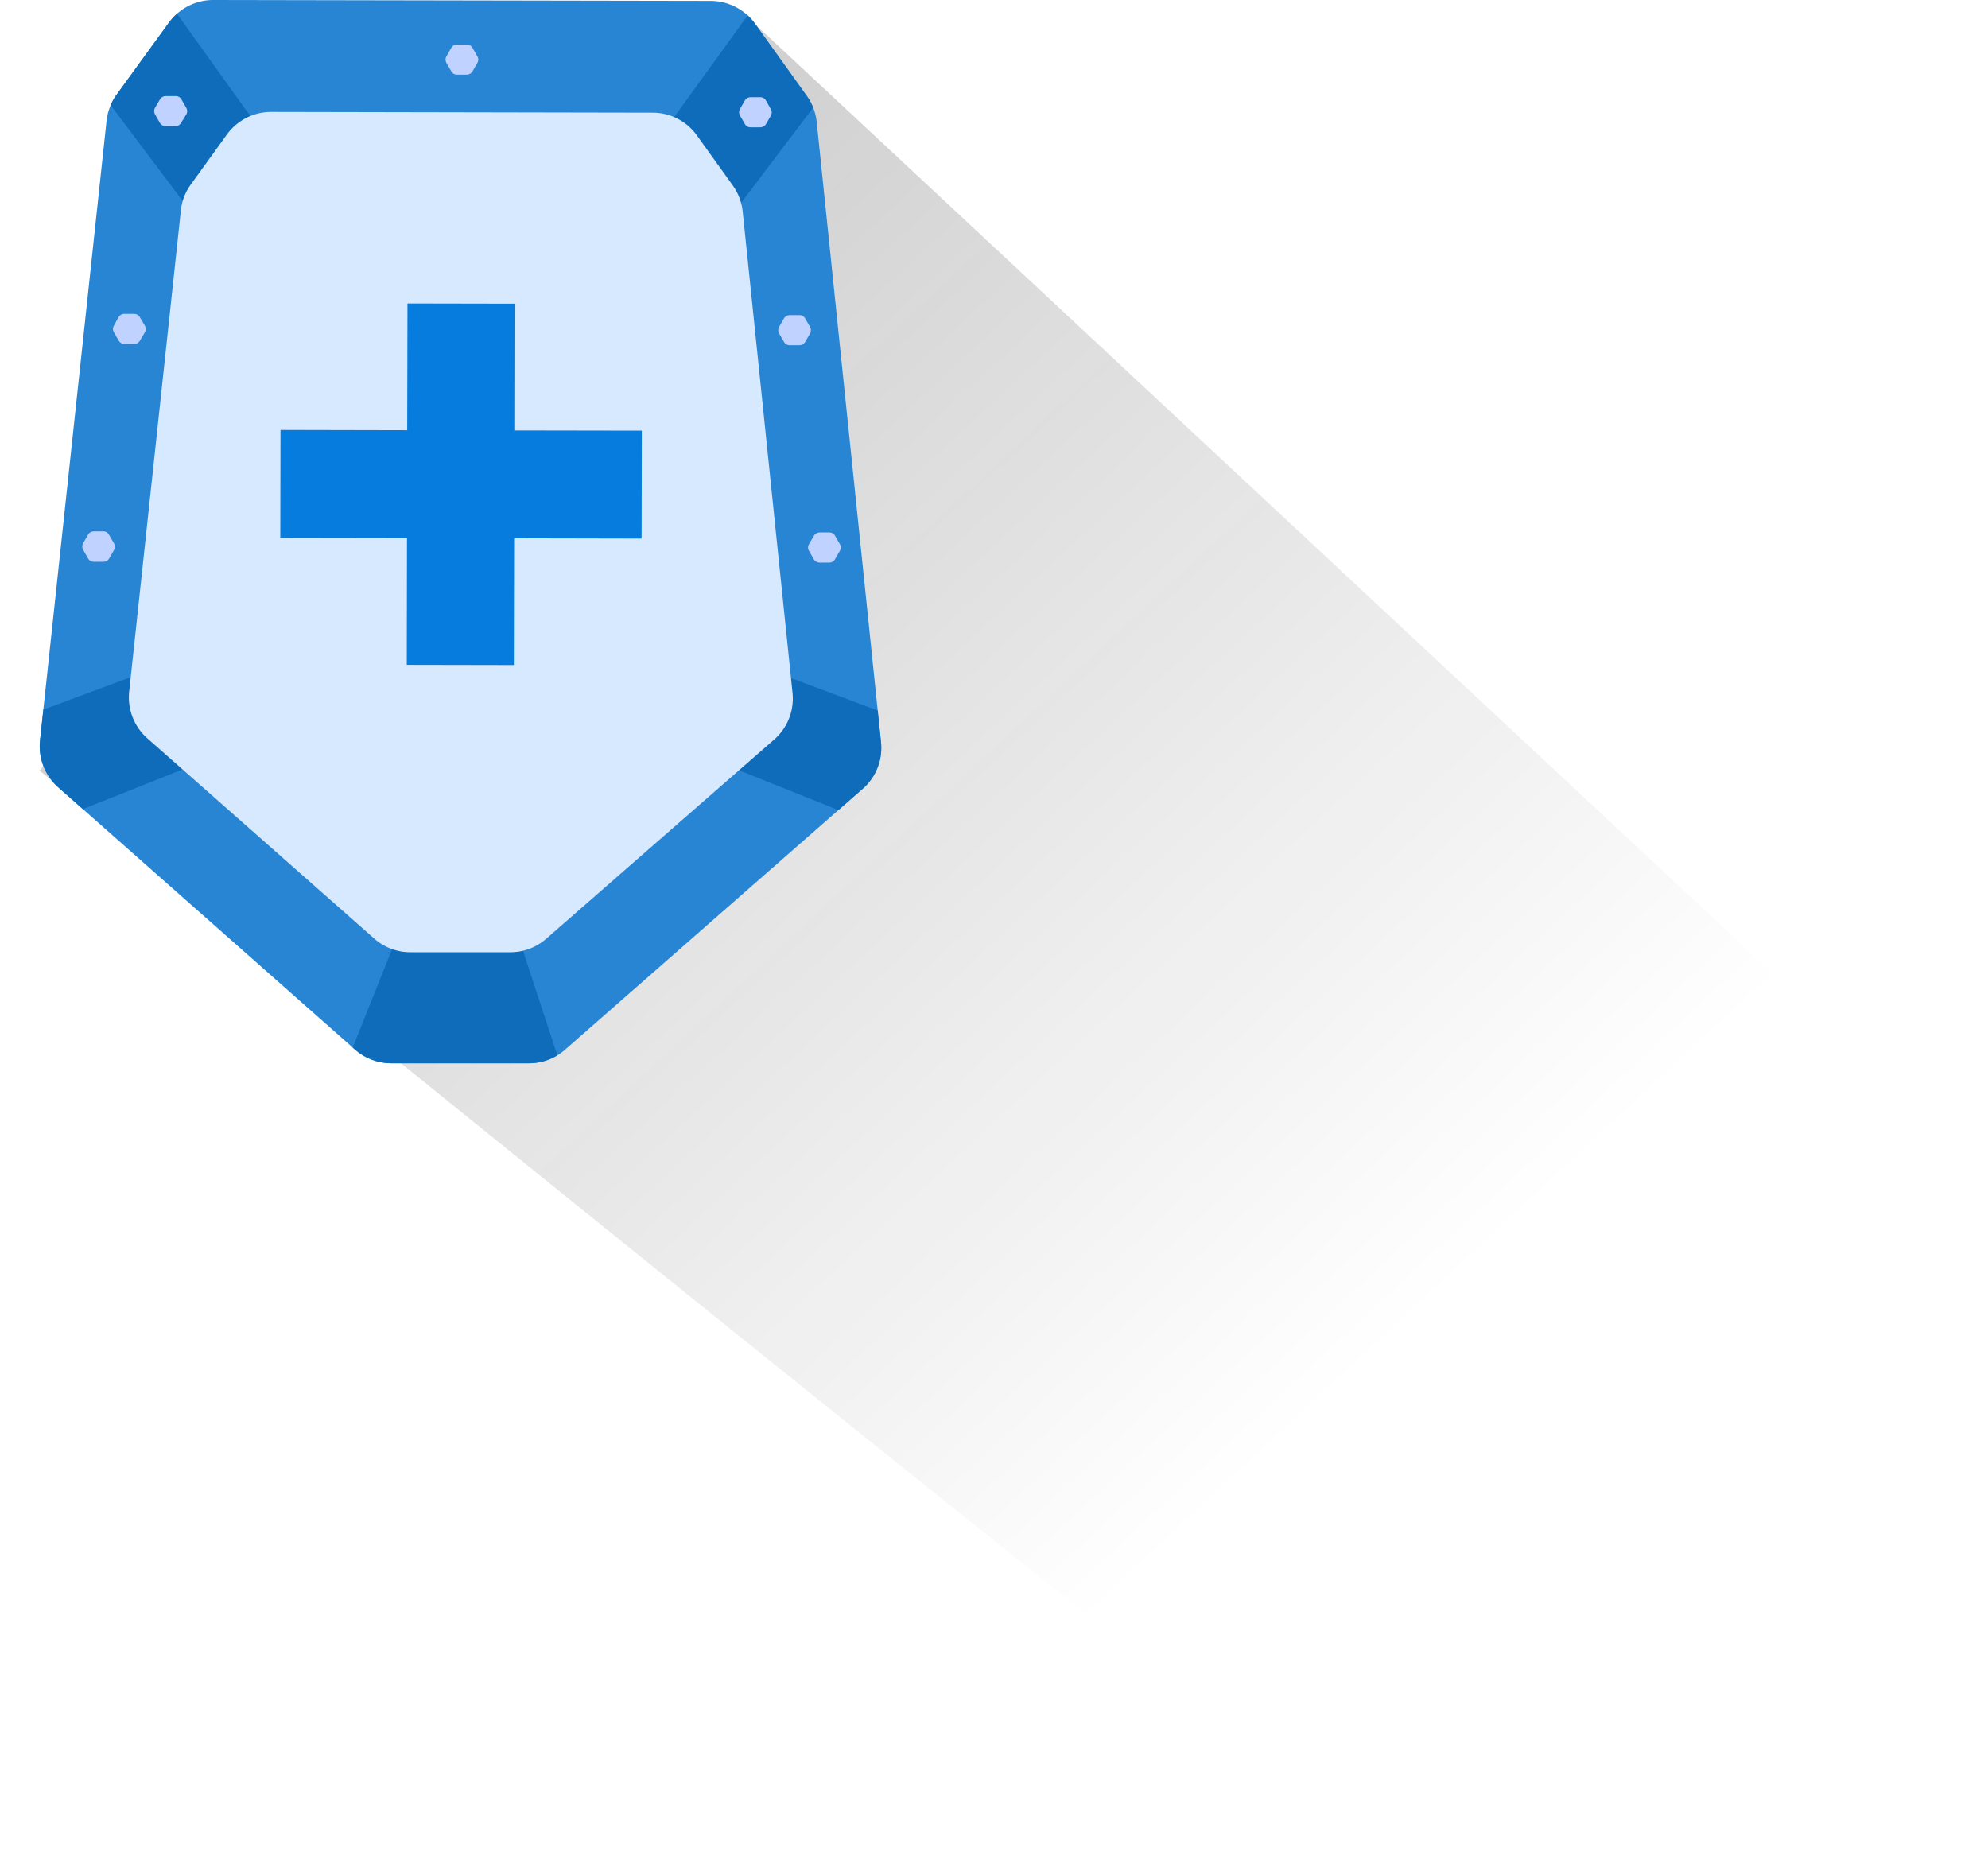
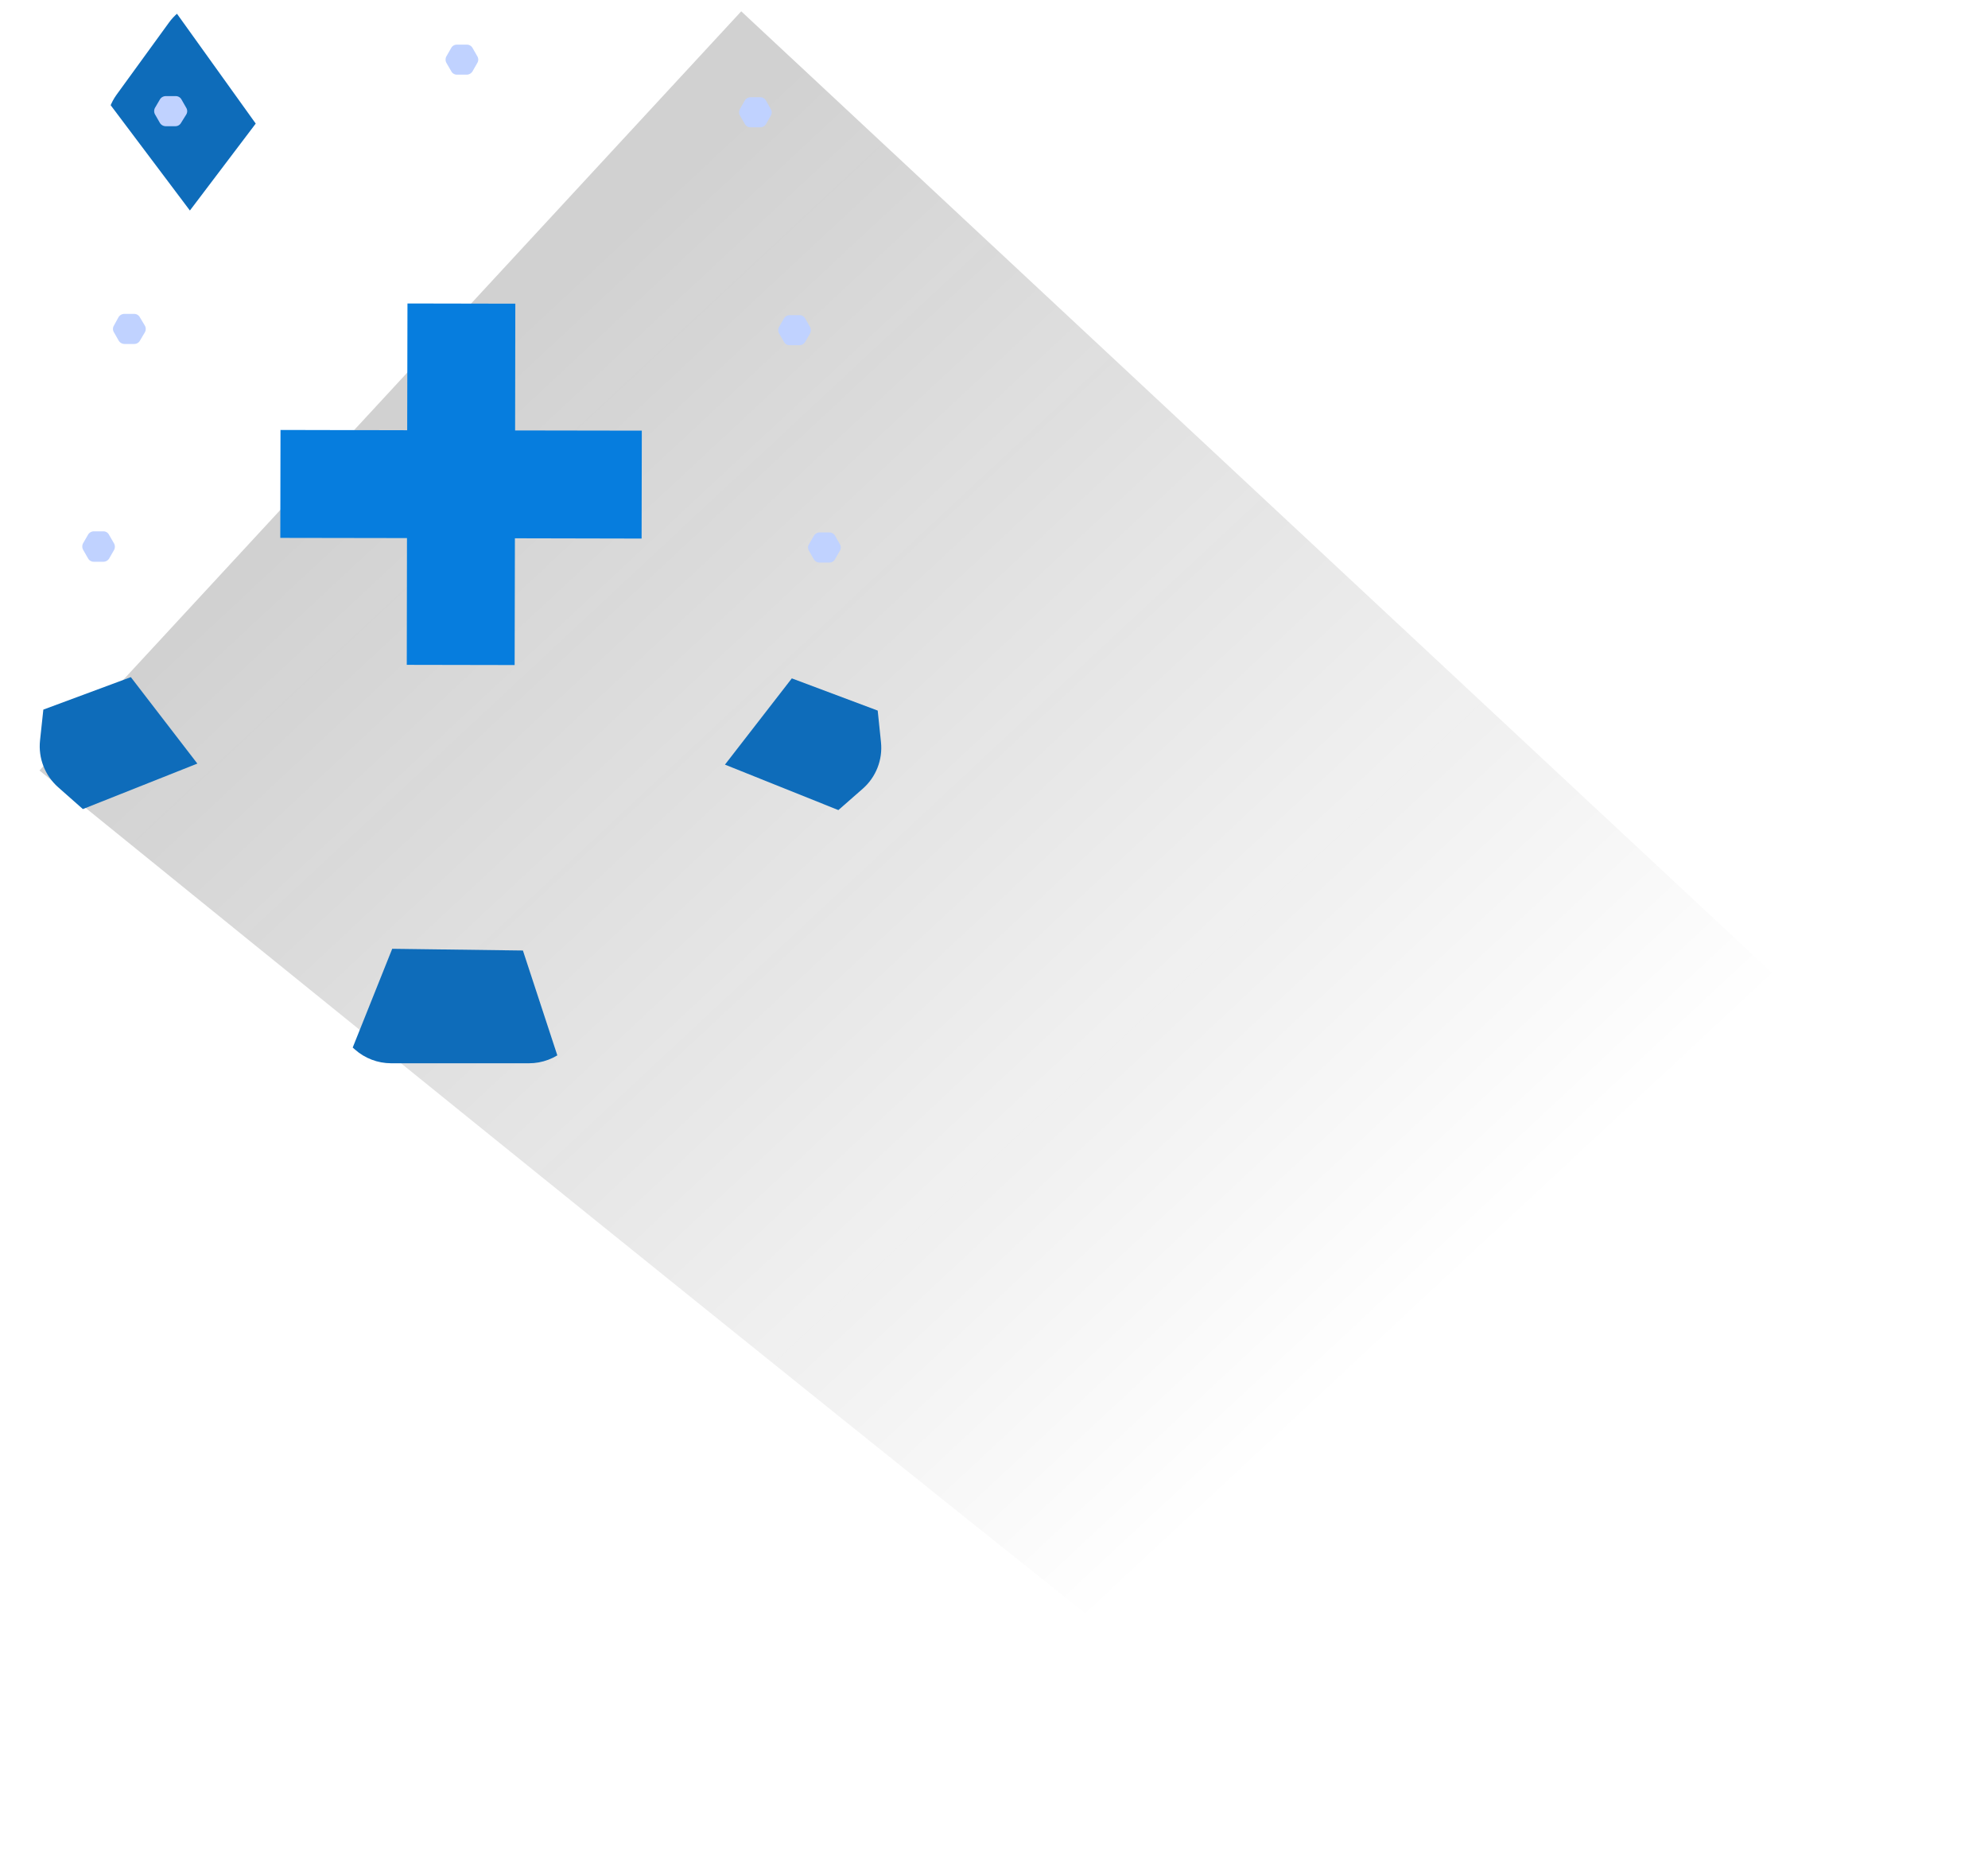
<svg xmlns="http://www.w3.org/2000/svg" id="Layer_1" data-name="Layer 1" viewBox="0 0 288.1 268.44">
  <defs>
    <style>.cls-1{fill:#2785d4;}.cls-2{opacity:0.2;fill:url(#linear-gradient);}.cls-3{clip-path:url(#clip-path);}.cls-4{fill:#0e6cba;}.cls-5{fill:#d7e9ff;}.cls-6{fill:#067dde;}.cls-7{fill:#c0d2ff;}</style>
    <linearGradient id="linear-gradient" x1="66.54" y1="54.74" x2="224.64" y2="224.28" gradientUnits="userSpaceOnUse">
      <stop offset="0" stop-color="#1b1b1b" />
      <stop offset="0.84" stop-opacity="0" />
    </linearGradient>
    <clipPath id="clip-path">
      <path class="cls-1" d="M76.66,154.09l-20,0a7.91,7.91,0,0,1-5.23-2l-43-38a7.93,7.93,0,0,1-2.63-6.77l9.64-89.8a8,8,0,0,1,1.45-3.79L24.48,3.28A7.93,7.93,0,0,1,30.91,0L103,.13a7.94,7.94,0,0,1,6.42,3.31l7.51,10.48a7.88,7.88,0,0,1,1.43,3.79l9.31,89.84a7.88,7.88,0,0,1-2.65,6.76L81.89,152.12A7.9,7.9,0,0,1,76.66,154.09Z" />
    </clipPath>
  </defs>
  <title>escudo</title>
  <path class="cls-2" d="M107.42,1.64,288.1,170.18s-85.94,95.45-85.94,98.22S5.72,111.66,5.72,111.66Z" />
-   <path class="cls-1" d="M76.66,154.09l-20,0a7.91,7.91,0,0,1-5.23-2l-43-38a7.93,7.93,0,0,1-2.63-6.77l9.64-89.8a8,8,0,0,1,1.45-3.79L24.48,3.28A7.93,7.93,0,0,1,30.91,0L103,.13a7.94,7.94,0,0,1,6.42,3.31l7.51,10.48a7.88,7.88,0,0,1,1.43,3.79l9.31,89.84a7.88,7.88,0,0,1-2.65,6.76L81.89,152.12A7.9,7.9,0,0,1,76.66,154.09Z" />
  <g class="cls-3">
    <polygon class="cls-4" points="25.28 1.48 37.06 17.91 27.52 30.51 15.34 14.32 25.28 1.48" />
    <polygon class="cls-4" points="0 105.17 18.96 98.13 28.6 110.66 9.77 118.14 0 105.17" />
    <polygon class="cls-4" points="75.78 137.75 82.19 157.28 48.91 157.32 56.84 137.5 75.78 137.75" />
-     <polygon class="cls-4" points="108.79 1.63 96.94 18.02 106.44 30.66 118.67 14.51 108.79 1.63" />
    <polygon class="cls-4" points="133.68 105.41 114.75 98.31 105.06 110.81 123.87 118.35 133.68 105.41" />
  </g>
-   <path class="cls-5" d="M74,138l-14.56,0a7.92,7.92,0,0,1-5.23-2l-32.86-29a7.93,7.93,0,0,1-2.63-6.77l7.49-69.72a7.77,7.77,0,0,1,1.45-3.78l5.21-7.22a7.93,7.93,0,0,1,6.43-3.29l55.29.11a7.89,7.89,0,0,1,6.41,3.3l5.19,7.24a7.93,7.93,0,0,1,1.44,3.79l7.22,69.74a7.89,7.89,0,0,1-2.65,6.77L79.21,136A7.89,7.89,0,0,1,74,138Z" />
  <polygon class="cls-6" points="93.01 62.41 74.65 62.38 74.68 44.01 59.05 43.98 59.01 62.35 40.65 62.31 40.62 77.95 58.98 77.98 58.95 96.35 74.58 96.38 74.62 78.01 92.98 78.05 93.01 62.41" />
  <path class="cls-7" d="M25.47,13.93H24a1,1,0,0,0-.82.47l-.72,1.23a1,1,0,0,0,0,.94l.71,1.24a1,1,0,0,0,.82.48h1.43a.93.93,0,0,0,.81-.47L27,16.58a.93.93,0,0,0,0-.94l-.71-1.24A.94.94,0,0,0,25.47,13.93Z" />
  <path class="cls-7" d="M67.65,6.47H66.22a.92.92,0,0,0-.82.46l-.71,1.24a1,1,0,0,0,0,.94l.72,1.24a.92.92,0,0,0,.81.47h1.43a1,1,0,0,0,.82-.47l.71-1.24a.93.93,0,0,0,0-.94l-.71-1.24A.94.94,0,0,0,67.65,6.47Z" />
  <path class="cls-7" d="M19.46,45.49H18a1,1,0,0,0-.82.47L16.5,47.2a.93.93,0,0,0,0,.94l.71,1.24a1,1,0,0,0,.82.47h1.43a.94.94,0,0,0,.81-.47L21,48.15a1,1,0,0,0,0-.95L20.28,46A.94.94,0,0,0,19.46,45.49Z" />
  <path class="cls-7" d="M15,77H13.59a1,1,0,0,0-.82.47l-.71,1.23a1,1,0,0,0,0,1l.71,1.24a.94.94,0,0,0,.81.47H15a1,1,0,0,0,.82-.47l.71-1.24a1,1,0,0,0,0-.94l-.72-1.24A.92.92,0,0,0,15,77Z" />
  <path class="cls-7" d="M114.44,45.67h1.43a.94.94,0,0,1,.81.47l.71,1.24a1,1,0,0,1,0,.95l-.71,1.23a1,1,0,0,1-.82.47h-1.43a.92.92,0,0,1-.81-.47l-.72-1.24a1,1,0,0,1,0-.94l.71-1.24A1,1,0,0,1,114.44,45.67Z" />
  <path class="cls-7" d="M118.77,77.16h1.43a.94.94,0,0,1,.81.47l.71,1.24a.93.93,0,0,1,0,.94L121,81.06a.93.93,0,0,1-.81.47h-1.43a1,1,0,0,1-.82-.47l-.71-1.24a.93.93,0,0,1,0-.94l.72-1.24A1,1,0,0,1,118.77,77.16Z" />
  <path class="cls-7" d="M110.19,14.09h-1.43a1,1,0,0,0-.82.47l-.71,1.24a1,1,0,0,0,0,.94l.72,1.24a.92.92,0,0,0,.81.47h1.43A1,1,0,0,0,111,18l.71-1.24a.93.93,0,0,0,0-.94L111,14.56A.94.94,0,0,0,110.19,14.09Z" />
</svg>